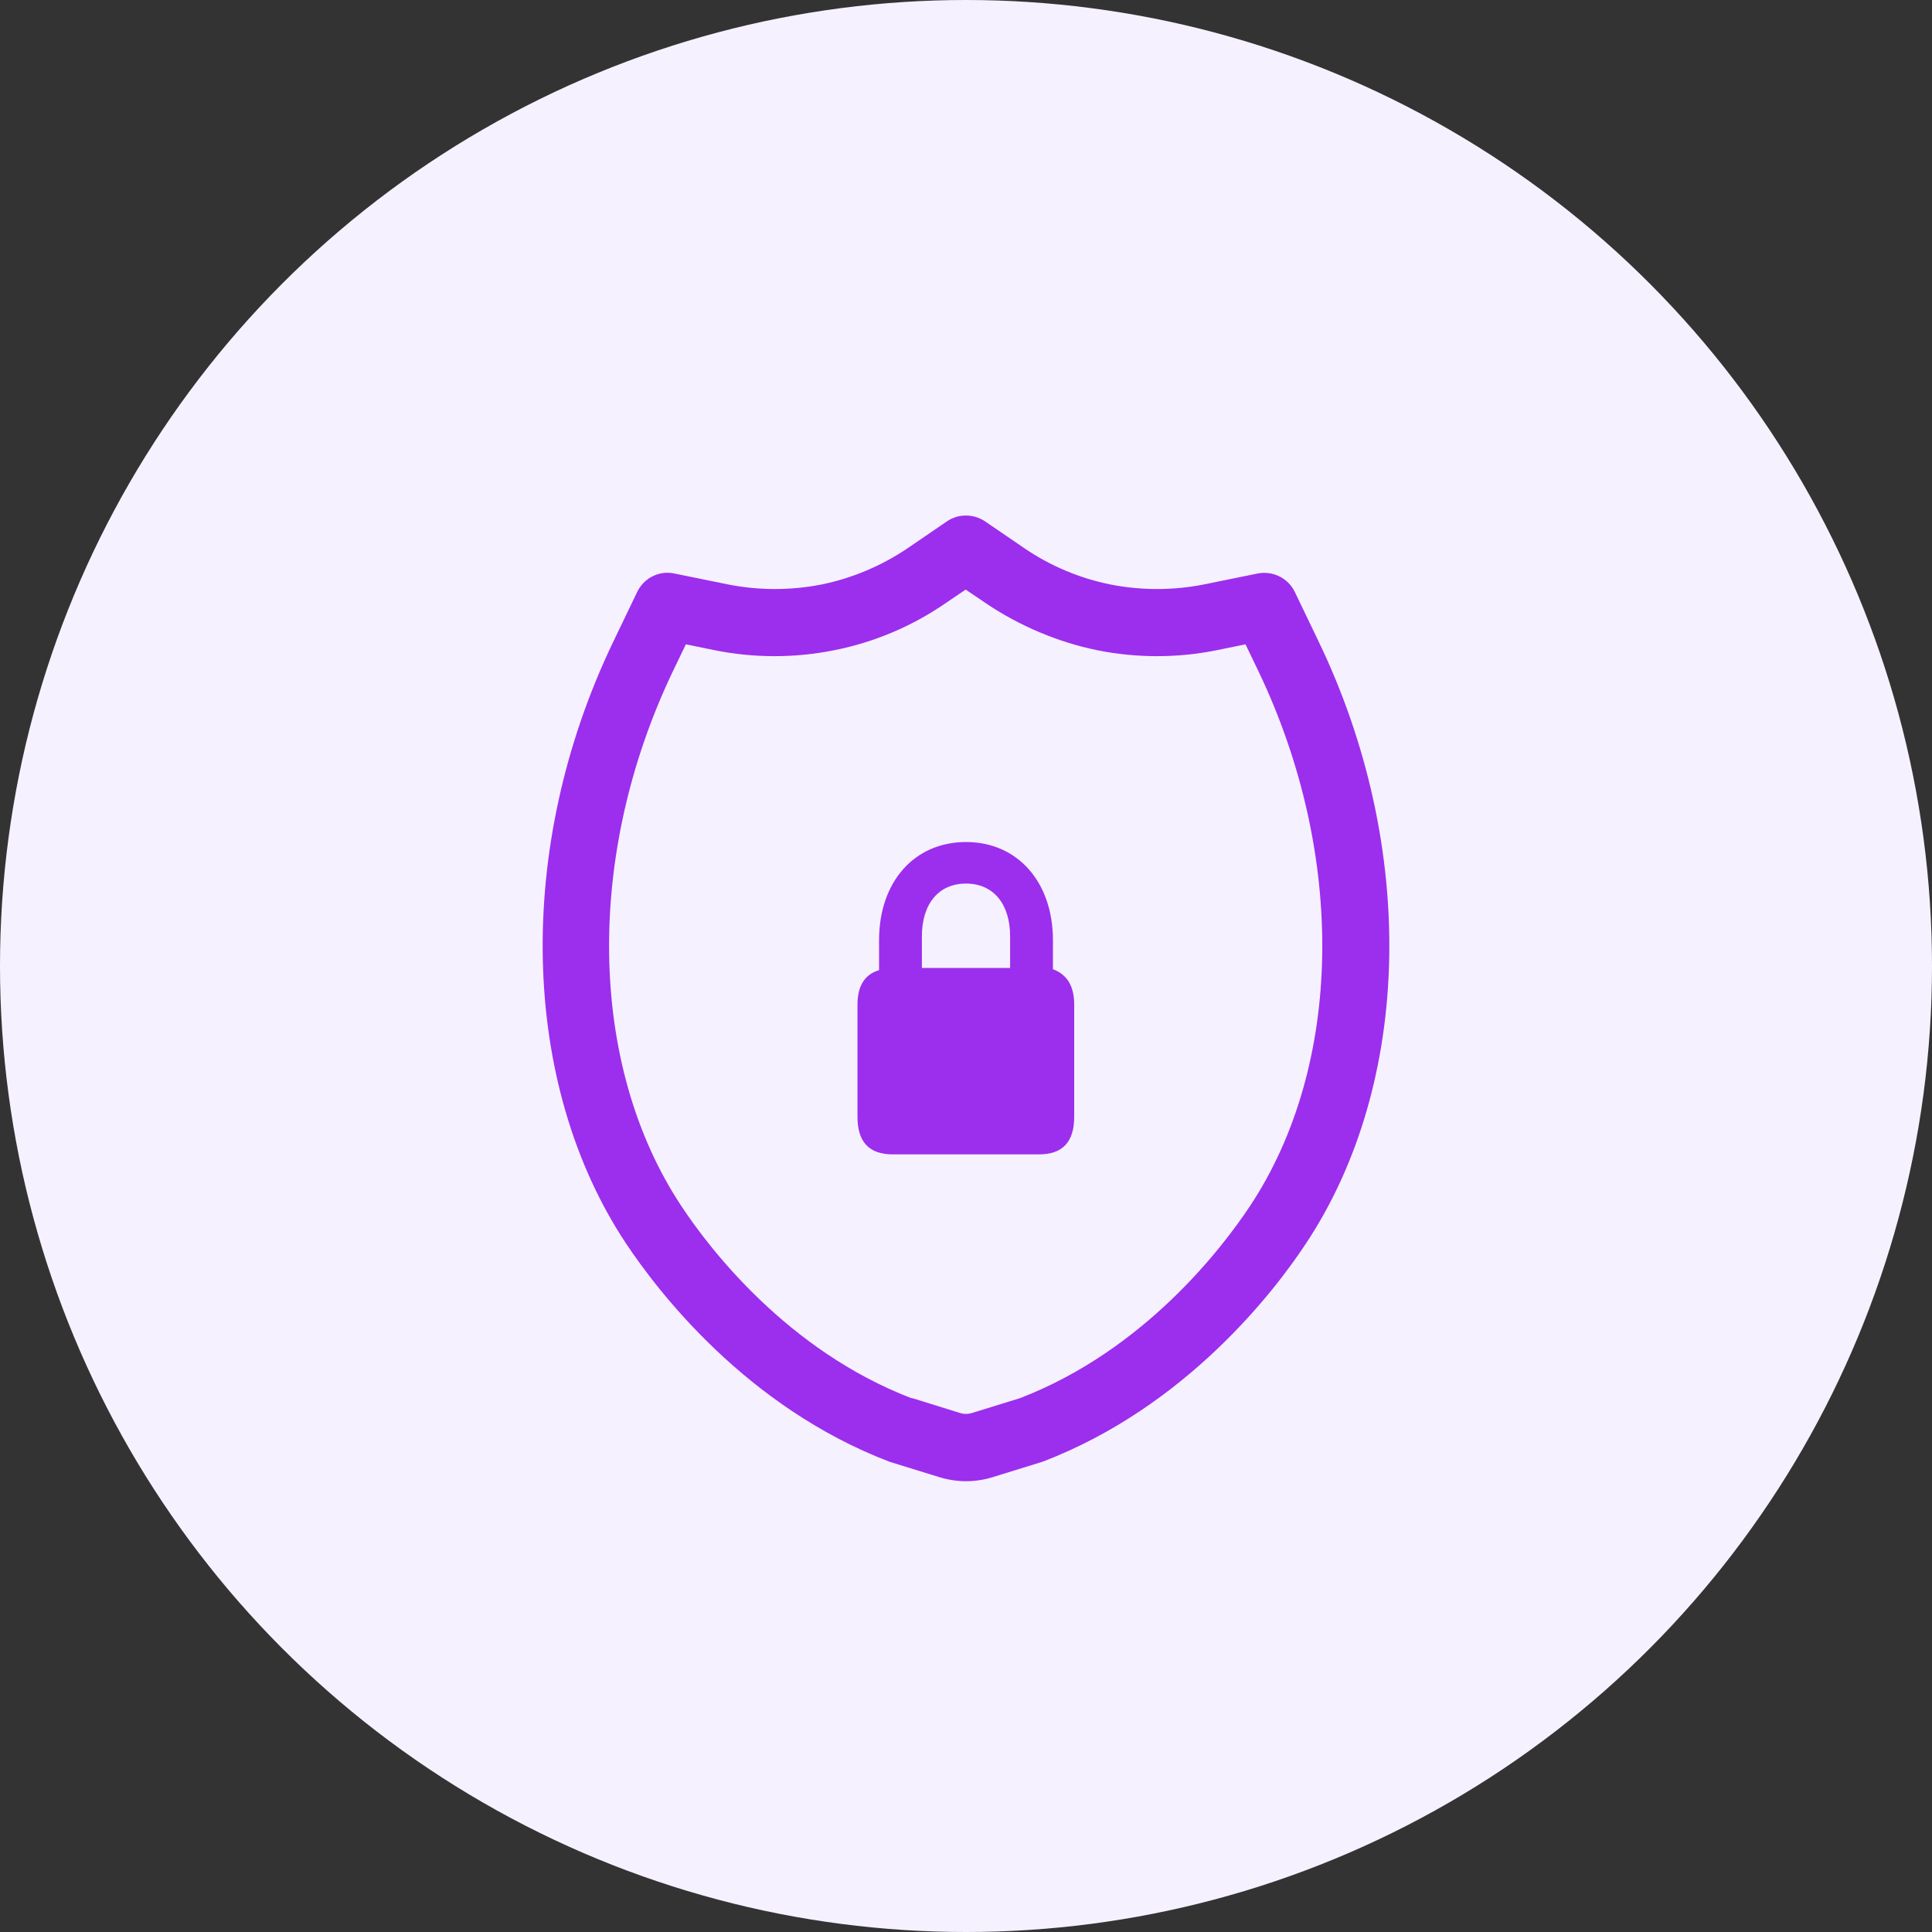
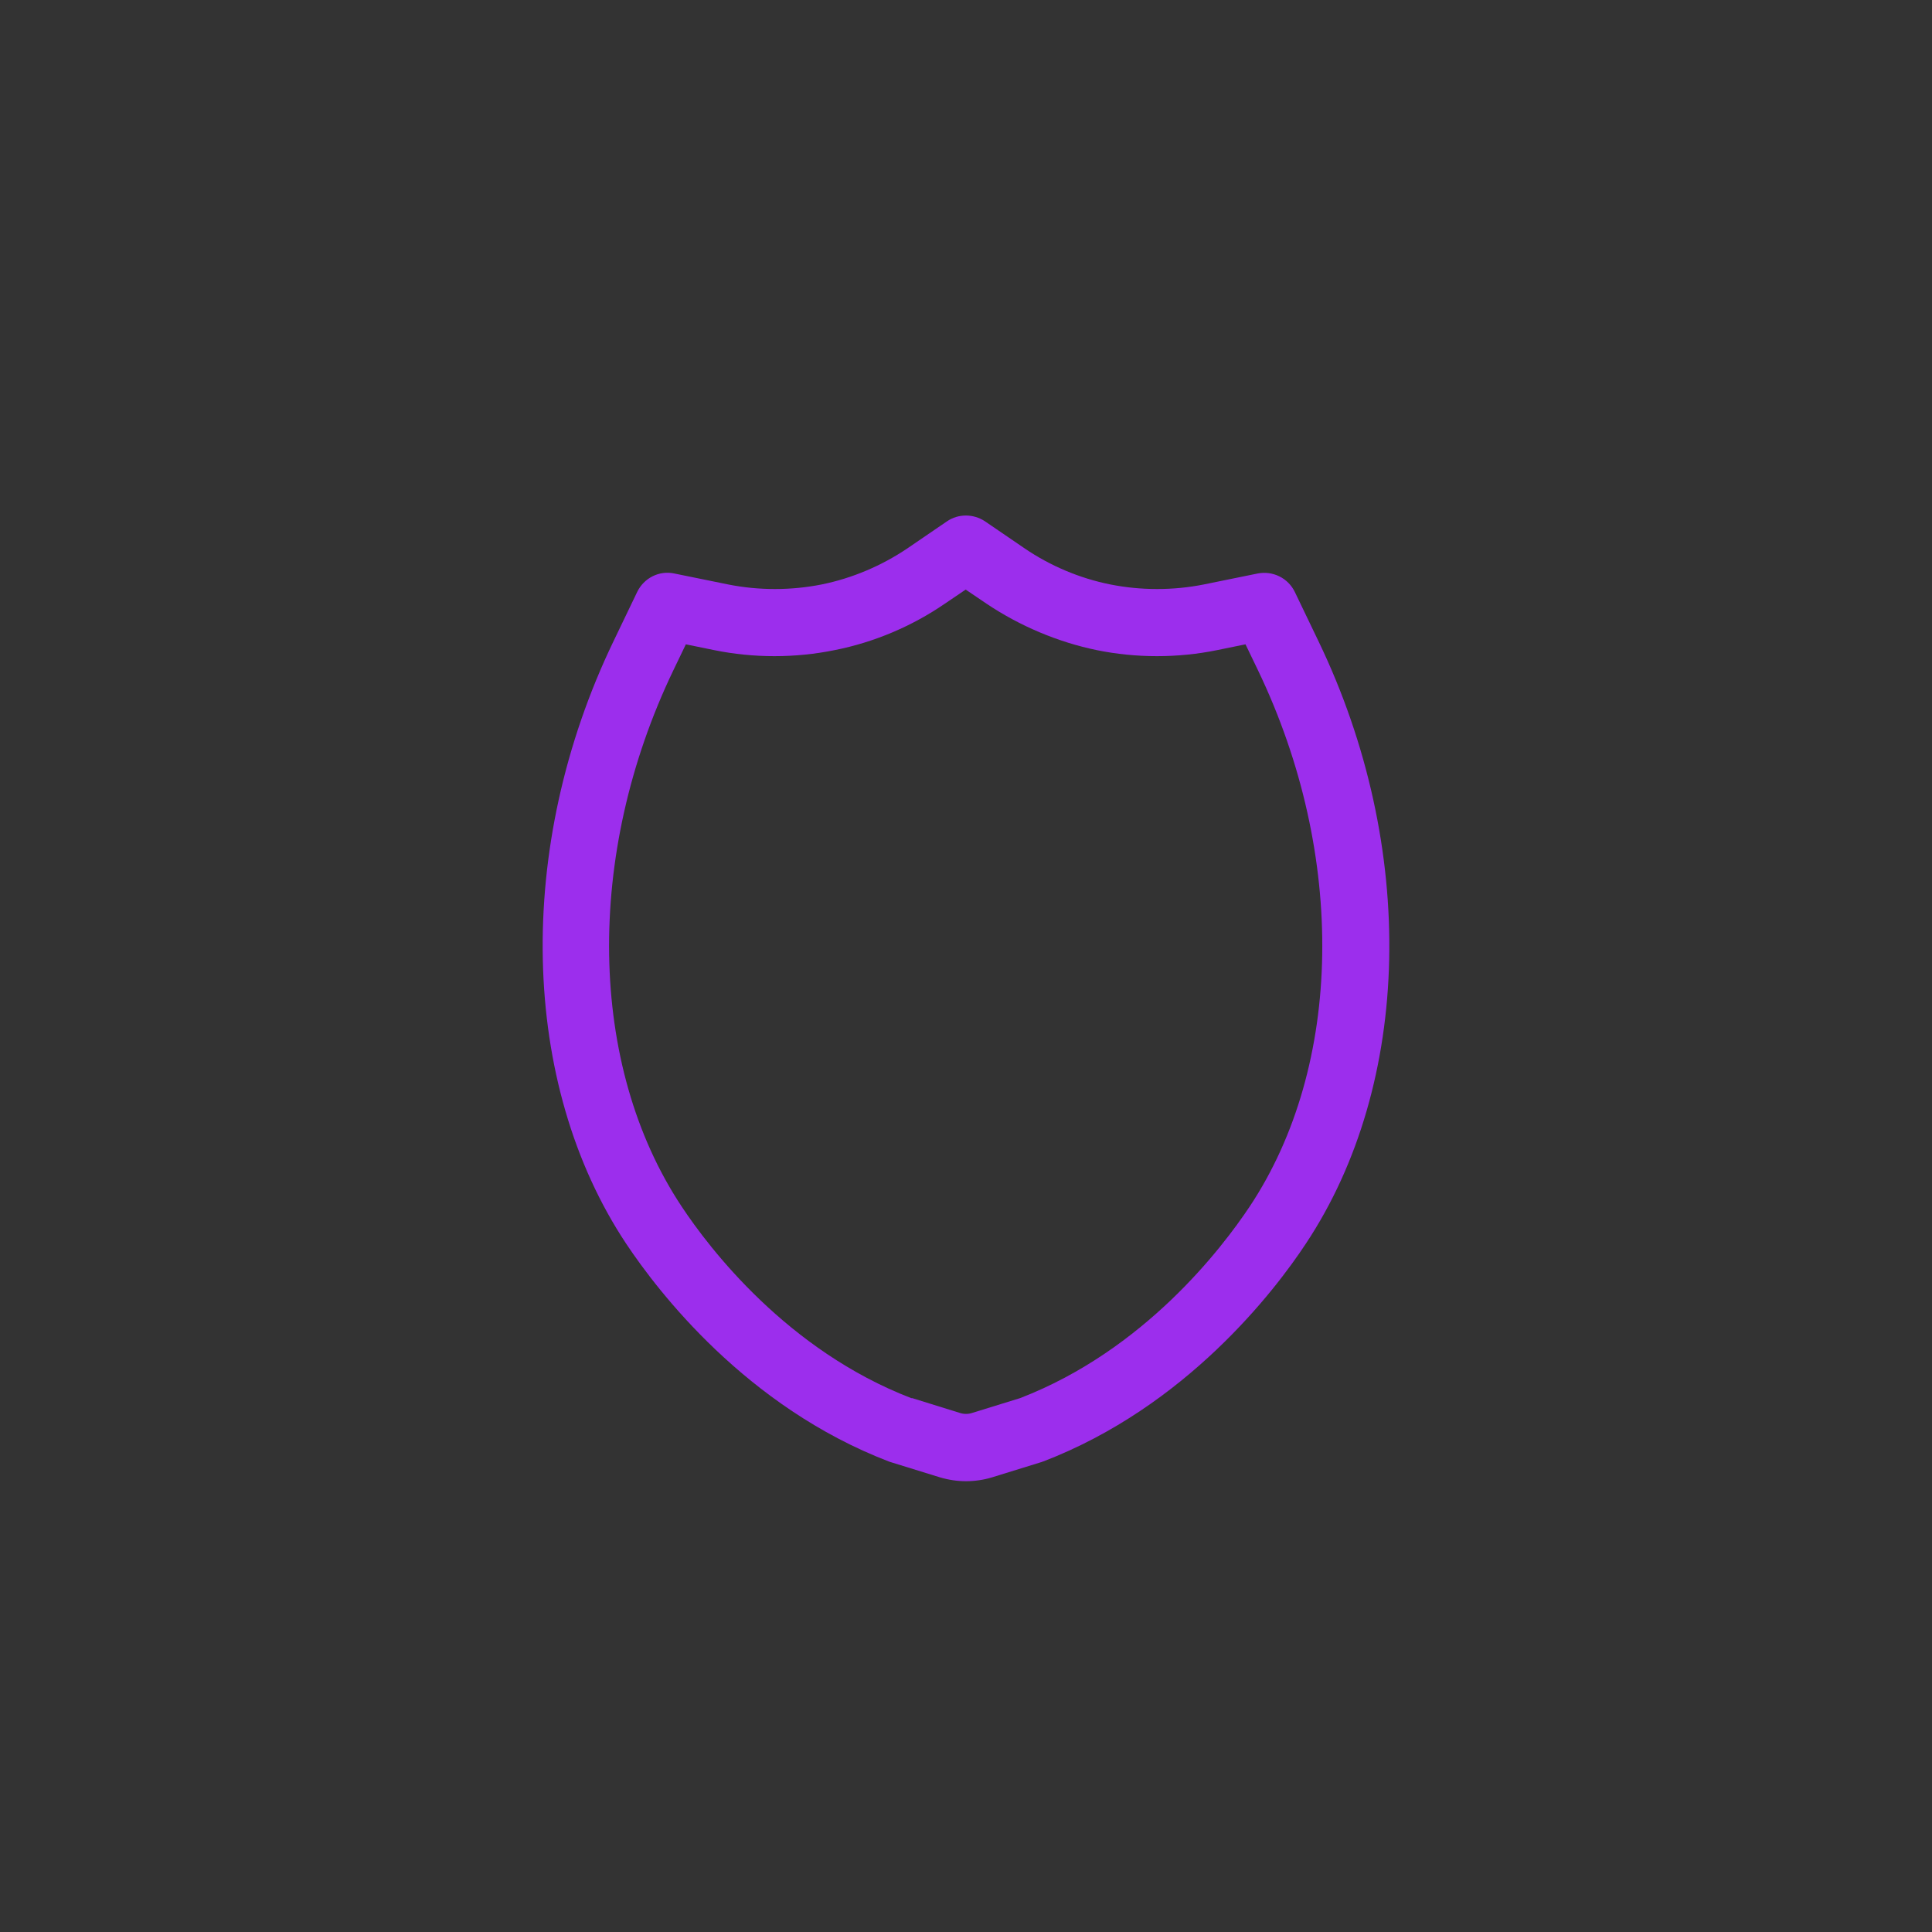
<svg xmlns="http://www.w3.org/2000/svg" id="Layer_2" data-name="Layer 2" viewBox="0 0 60 60">
  <rect x="0" y="0" width="60" height="60" fill="#333333" stroke="none" />
  <defs>
    <style> .cls-1 { fill: #f6f1ff; } .cls-2 { fill: #9c2eed; } </style>
  </defs>
  <g id="Layer_1-2" data-name="Layer 1">
    <g>
-       <circle class="cls-1" cx="30" cy="30" r="30" />
-       <path class="cls-2" d="m32.7,30.1v-.9c0-1.81-1.1-3.05-2.7-3.05s-2.7,1.23-2.7,3.05v.93c-.44.13-.67.48-.67,1.07v3.49c0,.77.36,1.16,1.09,1.16h4.55c.73,0,1.09-.39,1.09-1.16v-3.49c0-.59-.23-.94-.66-1.1Zm-1.33-.04h-2.74v-.98c0-1.01.52-1.64,1.37-1.64s1.37.63,1.37,1.64v.98Z" />
      <path class="cls-2" d="m30,46c-.27,0-.54-.04-.81-.12l-1.52-.47s-.04-.01-.06-.02c-4.44-1.7-7.18-5.29-8.16-6.76-3.31-4.98-3.47-12.33-.4-18.71l.74-1.54c.21-.43.68-.67,1.15-.57l1.67.34c.95.19,1.96.19,2.91,0,.94-.19,1.86-.58,2.66-1.12l1.23-.84c.35-.24.82-.24,1.18,0l1.23.84c.79.54,1.71.93,2.66,1.12.95.19,1.96.19,2.91,0l1.67-.34c.47-.09.94.14,1.15.57l.74,1.54c3.07,6.38,2.91,13.73-.4,18.71-.97,1.47-3.72,5.06-8.16,6.76-.02,0-.04.02-.06.02l-1.52.47c-.26.08-.54.12-.81.12Zm-1.67-2.58l1.48.46c.12.04.26.04.38,0l1.49-.46c3.86-1.49,6.27-4.66,7.13-5.95,2.91-4.38,3.01-10.92.26-16.65l-.39-.81-.88.18c-1.22.25-2.52.25-3.74,0-1.21-.25-2.39-.75-3.42-1.44l-.65-.44-.65.44c-1.02.7-2.2,1.2-3.42,1.44-1.22.25-2.52.25-3.74,0l-.88-.18-.39.81c-2.75,5.73-2.65,12.27.26,16.65.86,1.3,3.28,4.47,7.13,5.95Z" />
    </g>
  </g>
</svg>